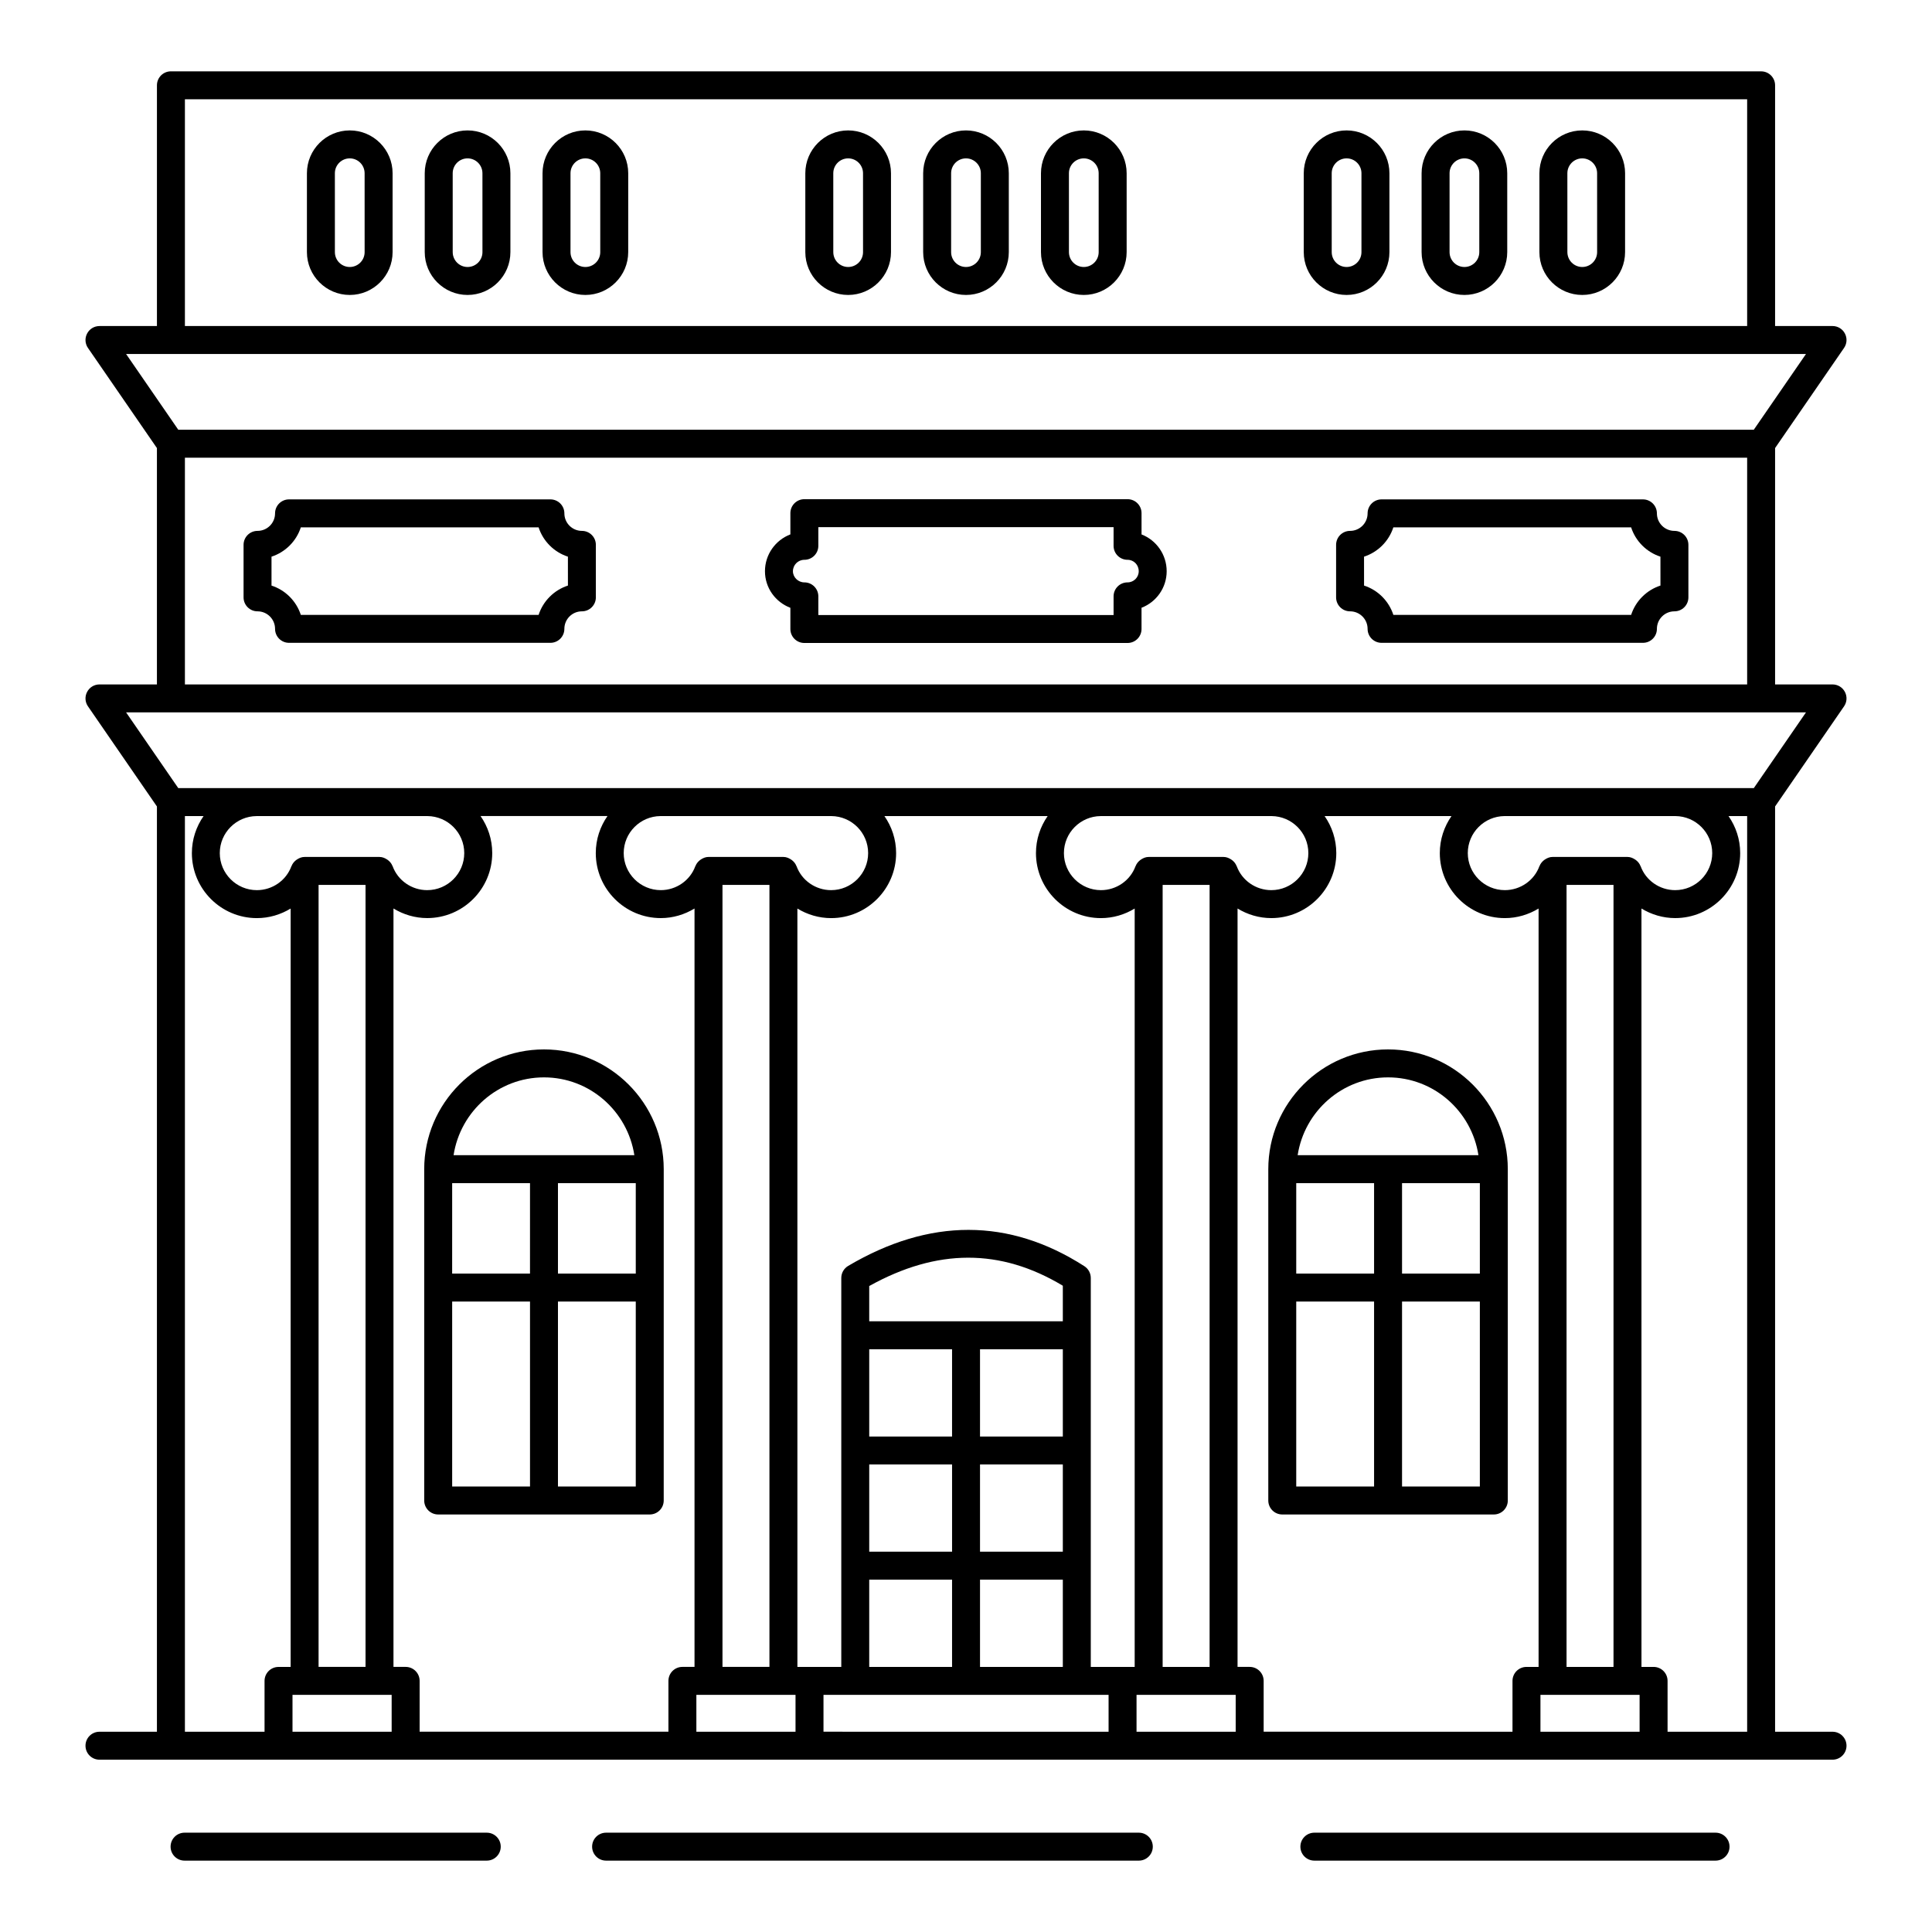
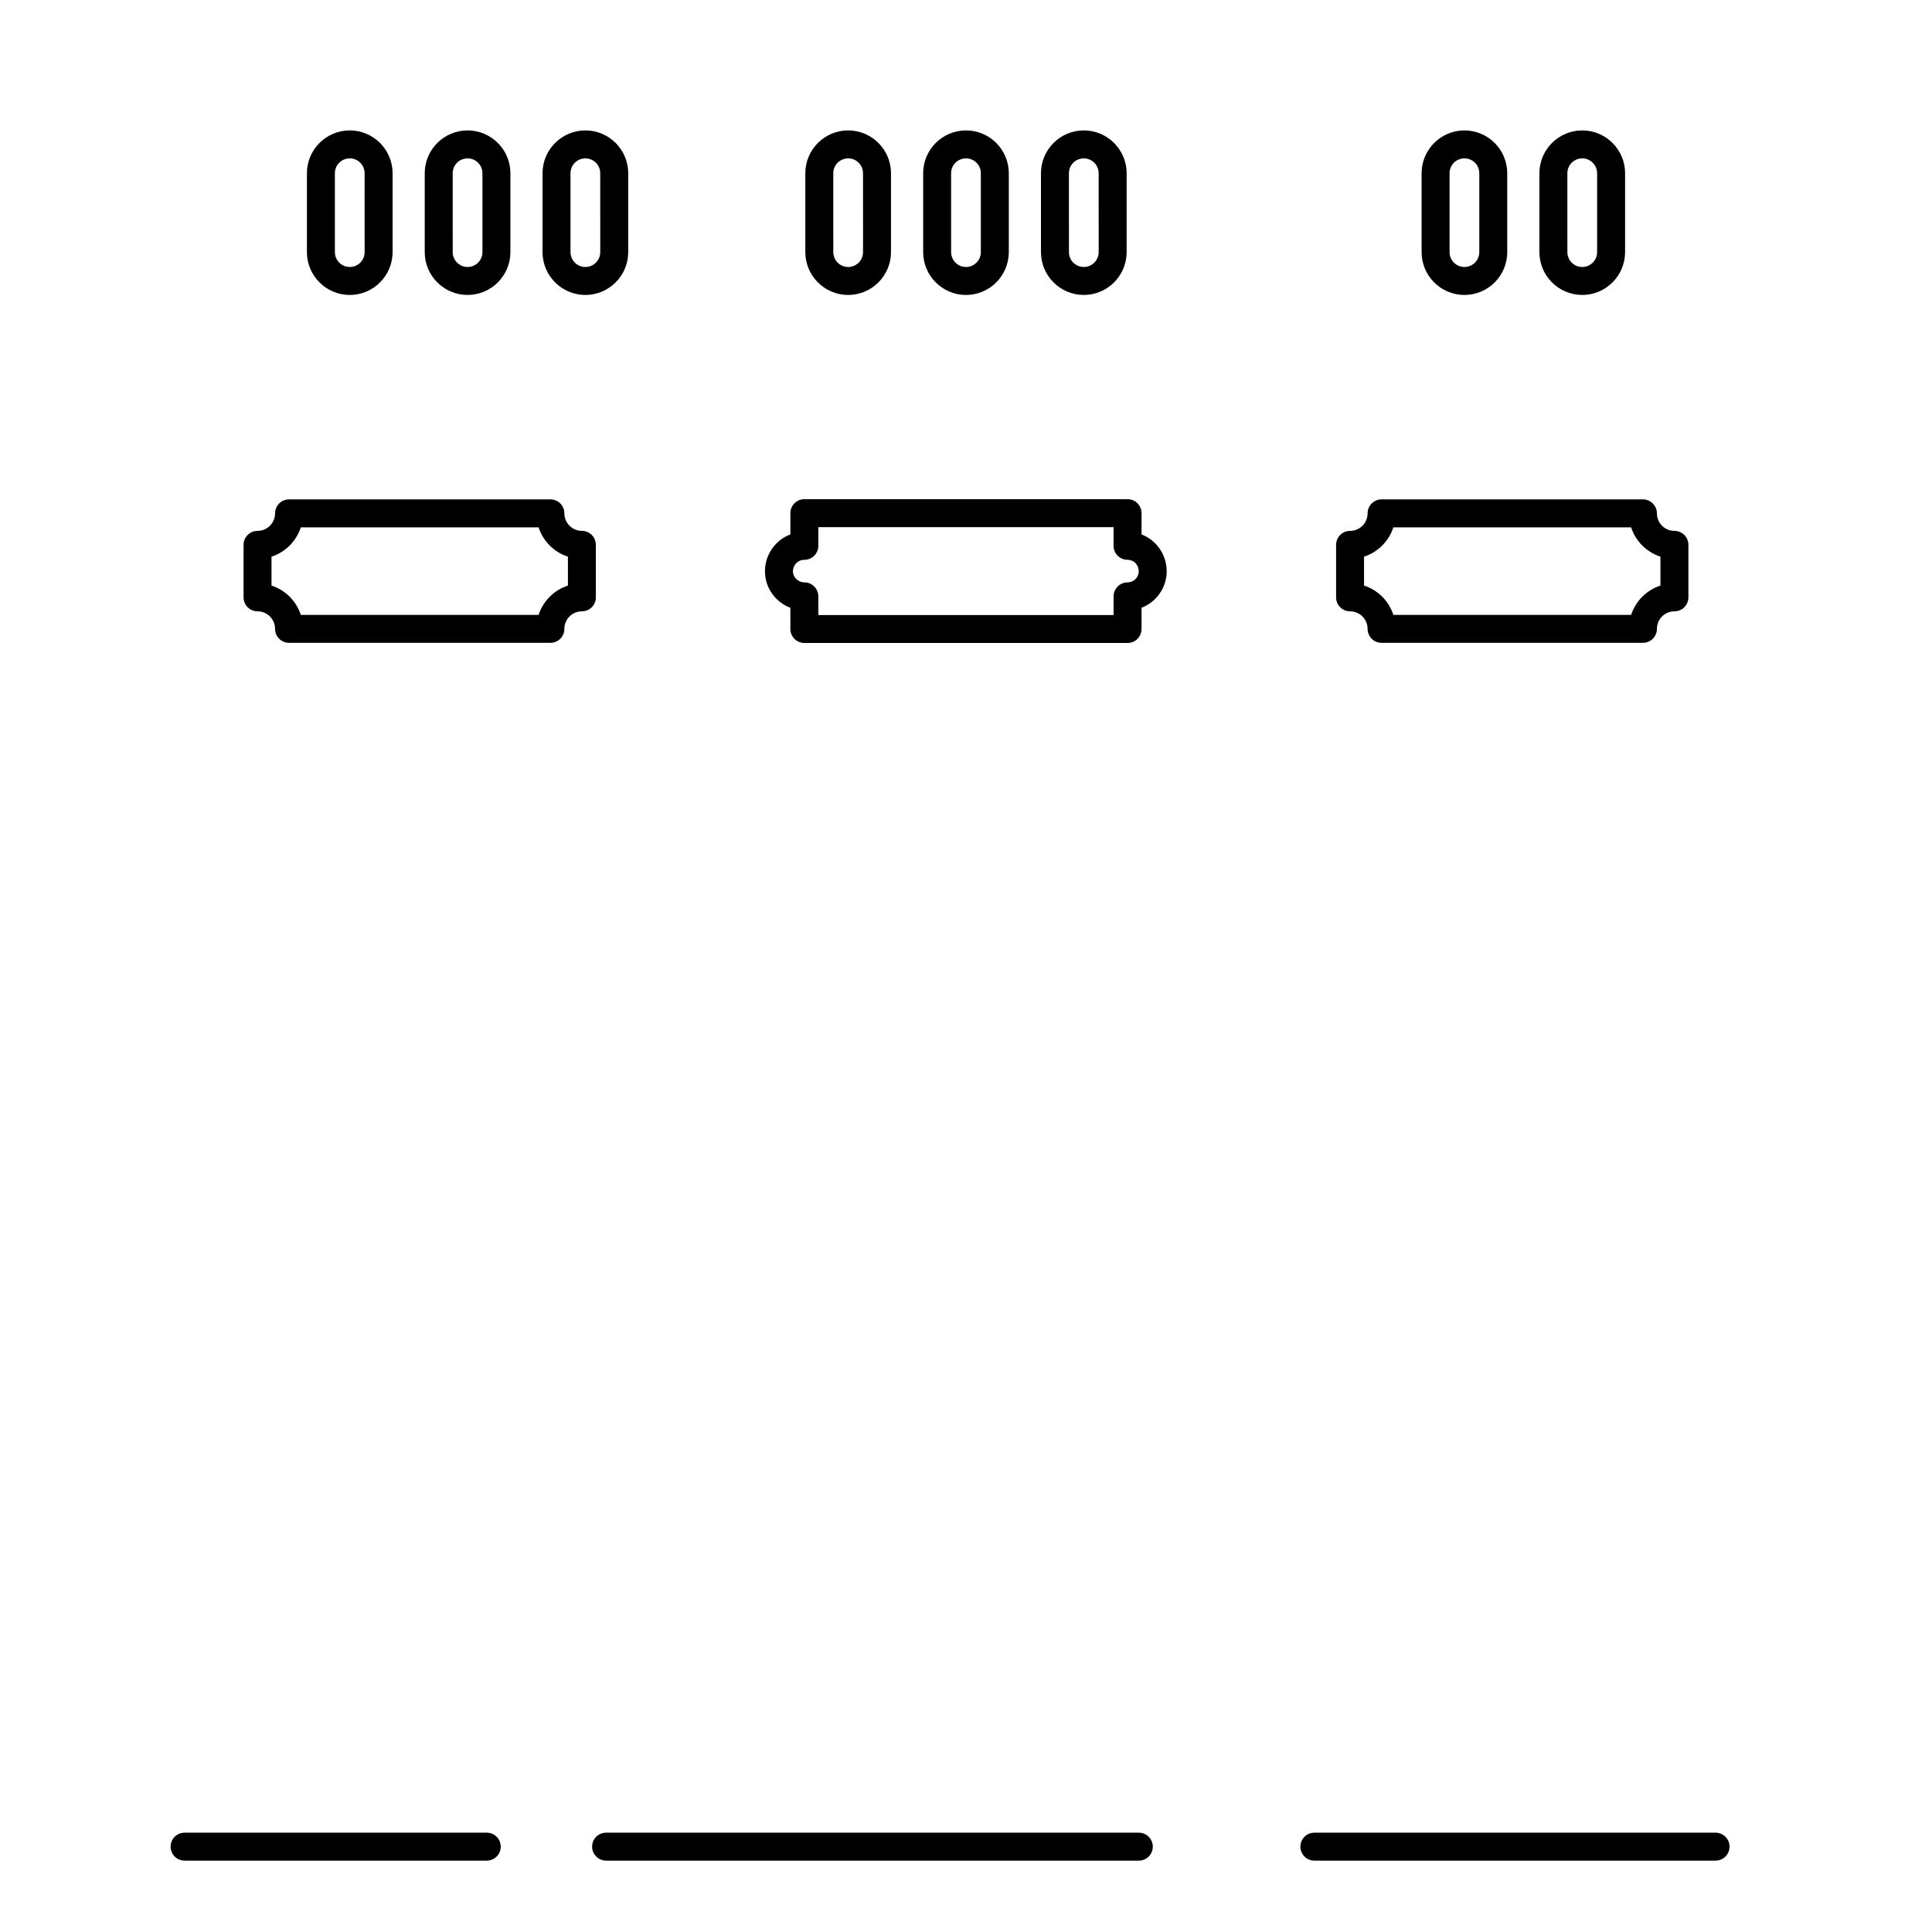
<svg xmlns="http://www.w3.org/2000/svg" fill="#000000" width="800px" height="800px" version="1.1" viewBox="144 144 512 512">
  <g>
-     <path d="m480.11 453.84v87.809c0 2.047 1.656 3.703 3.703 3.703h56.066c2.047 0 3.703-1.656 3.703-3.703v-87.809c0-17.496-14.238-31.734-31.734-31.734-17.5 0-31.738 14.238-31.738 31.734zm56.066 3.703v23.969h-20.621v-23.969zm-28.031 23.973h-20.629v-23.973h20.629zm-20.629 7.41h20.629v49.02h-20.629zm28.039 49.02v-49.02h20.621v49.02zm20.246-87.809h-47.91c1.801-11.648 11.812-20.621 23.957-20.621 12.148 0 22.152 8.973 23.953 20.621z" />
-     <path d="m256.42 453.84v87.809c0 2.047 1.656 3.703 3.703 3.703h56.066c2.047 0 3.703-1.656 3.703-3.703l0.004-87.809c0-17.496-14.238-31.734-31.734-31.734-17.504 0-31.742 14.238-31.742 31.734zm56.066 3.703v23.969h-20.621v-23.969zm-28.031 23.973h-20.629l0.004-23.973h20.629zm-20.625 7.41h20.629v49.02h-20.629zm28.035 49.02v-49.02h20.621v49.02zm20.246-87.809h-47.91c1.801-11.648 11.812-20.621 23.957-20.621 12.148 0 22.152 8.973 23.953 20.621z" />
    <path d="m236.69 178.56c-6.258 0-11.352 5.094-11.352 11.352v20.902c0 6.258 5.094 11.352 11.352 11.352s11.352-5.094 11.352-11.352v-20.902c0-6.258-5.094-11.352-11.352-11.352zm3.941 32.254c0 2.18-1.766 3.941-3.941 3.941-2.18 0-3.941-1.766-3.941-3.941l-0.004-20.902c0-2.18 1.766-3.941 3.941-3.941 2.18 0 3.941 1.766 3.941 3.941z" />
    <path d="m267.91 178.56c-6.258 0-11.352 5.094-11.352 11.352v20.902c0 6.258 5.094 11.352 11.352 11.352 6.258 0 11.352-5.094 11.352-11.352v-20.902c0-6.258-5.094-11.352-11.352-11.352zm3.945 32.254c0 2.18-1.766 3.941-3.941 3.941-2.18 0-3.941-1.766-3.941-3.941l-0.004-20.902c0-2.18 1.766-3.941 3.941-3.941 2.18 0 3.941 1.766 3.941 3.941z" />
    <path d="m299.13 178.56c-6.258 0-11.352 5.094-11.352 11.352v20.902c0 6.258 5.094 11.352 11.352 11.352 6.258 0 11.352-5.094 11.352-11.352l0.004-20.902c0-6.258-5.094-11.352-11.355-11.352zm3.945 32.254c0 2.18-1.766 3.941-3.941 3.941-2.18 0.004-3.945-1.762-3.945-3.941v-20.902c0-2.18 1.766-3.941 3.941-3.941 2.18 0 3.941 1.766 3.941 3.941z" />
    <path d="m368.77 178.56c-6.258 0-11.352 5.094-11.352 11.352v20.902c0 6.258 5.094 11.352 11.352 11.352 6.258 0 11.352-5.094 11.352-11.352v-20.902c0-6.258-5.094-11.352-11.352-11.352zm3.945 32.254c0 2.18-1.766 3.941-3.941 3.941-2.18 0-3.941-1.766-3.941-3.941l-0.004-20.902c0-2.18 1.766-3.941 3.941-3.941 2.18 0 3.941 1.766 3.941 3.941z" />
    <path d="m400 178.56c-6.258 0-11.352 5.094-11.352 11.352v20.902c0 6.258 5.094 11.352 11.352 11.352 6.258 0 11.344-5.094 11.344-11.352v-20.902c0-6.258-5.086-11.352-11.344-11.352zm3.934 32.254c0 2.18-1.766 3.941-3.938 3.941-2.18 0-3.941-1.766-3.941-3.941v-20.902c0-2.18 1.766-3.941 3.941-3.941 2.172 0 3.938 1.766 3.938 3.941z" />
    <path d="m431.22 178.56c-6.258 0-11.352 5.094-11.352 11.352v20.902c0 6.258 5.094 11.352 11.352 11.352 6.258 0 11.352-5.094 11.352-11.352v-20.902c0-6.258-5.094-11.352-11.352-11.352zm3.941 32.254c0 2.18-1.766 3.941-3.941 3.941-2.18 0-3.941-1.766-3.941-3.941l-0.004-20.902c0-2.18 1.766-3.941 3.941-3.941 2.18 0 3.941 1.766 3.941 3.941z" />
-     <path d="m500.86 178.56c-6.258 0-11.352 5.094-11.352 11.352v20.902c0 6.258 5.094 11.352 11.352 11.352 6.258 0 11.352-5.094 11.352-11.352v-20.902c0-6.258-5.094-11.352-11.352-11.352zm3.941 32.254c0 2.18-1.766 3.941-3.941 3.941-2.18 0-3.941-1.766-3.941-3.941l-0.004-20.902c0-2.18 1.766-3.941 3.941-3.941 2.18-0.004 3.945 1.762 3.945 3.941z" />
    <path d="m532.09 178.56c-6.258 0-11.352 5.094-11.352 11.352v20.902c0 6.258 5.094 11.352 11.352 11.352 6.258 0 11.344-5.094 11.344-11.352v-20.902c0-6.258-5.086-11.352-11.344-11.352zm3.938 32.254c0 2.18-1.766 3.941-3.938 3.941-2.18 0-3.941-1.766-3.941-3.941v-20.902c0-2.18 1.766-3.941 3.941-3.941 2.172 0 3.938 1.766 3.938 3.941z" />
    <path d="m563.31 178.56c-6.258 0-11.352 5.094-11.352 11.352v20.902c0 6.258 5.094 11.352 11.352 11.352 6.258 0 11.352-5.094 11.352-11.352l0.004-20.902c0-6.258-5.094-11.352-11.355-11.352zm3.945 32.254c0 2.18-1.766 3.941-3.941 3.941-2.18 0-3.941-1.766-3.941-3.941l-0.004-20.902c0-2.18 1.766-3.941 3.941-3.941 2.18 0 3.941 1.766 3.941 3.941z" />
    <path d="m587.74 284.69c-2.562 0-4.644-2.082-4.644-4.644 0-2.047-1.656-3.703-3.703-3.703h-69.262c-2.047 0-3.703 1.656-3.703 3.703 0 2.562-2.082 4.644-4.644 4.644-2.047 0-3.703 1.656-3.703 3.703v13.914c0 2.047 1.656 3.703 3.703 3.703 2.562 0 4.644 2.082 4.644 4.644 0 2.047 1.656 3.703 3.703 3.703h69.262c2.047 0 3.703-1.656 3.703-3.703 0-2.562 2.082-4.644 4.644-4.644 2.047 0 3.703-1.656 3.703-3.703v-13.914c0.004-2.043-1.652-3.703-3.703-3.703zm-3.703 14.492c-3.676 1.195-6.578 4.094-7.769 7.769h-63.012c-1.195-3.676-4.094-6.578-7.769-7.769l-0.004-7.66c3.676-1.195 6.578-4.094 7.769-7.769h63.012c1.195 3.676 4.094 6.578 7.769 7.769z" />
    <path d="m298.21 284.69c-2.562 0-4.644-2.082-4.644-4.644 0-2.047-1.656-3.703-3.703-3.703h-69.266c-2.047 0-3.703 1.656-3.703 3.703 0 2.562-2.082 4.644-4.644 4.644-2.047 0-3.703 1.656-3.703 3.703v13.914c0 2.047 1.656 3.703 3.703 3.703 2.562 0 4.644 2.082 4.644 4.644 0 2.047 1.656 3.703 3.703 3.703h69.262c2.047 0 3.703-1.656 3.703-3.703 0-2.562 2.082-4.644 4.644-4.644 2.047 0 3.703-1.656 3.703-3.703v-13.914c0.008-2.043-1.652-3.703-3.699-3.703zm-3.703 14.492c-3.676 1.195-6.578 4.094-7.769 7.769l-63.016 0.004c-1.195-3.676-4.094-6.578-7.769-7.769v-7.664c3.676-1.195 6.578-4.094 7.769-7.769h63.012c1.195 3.676 4.094 6.578 7.769 7.769z" />
    <path d="m446.52 285.63v-5.637c0-2.047-1.656-3.703-3.703-3.703h-85.656c-2.047 0-3.703 1.656-3.703 3.703v5.629c-3.938 1.496-6.734 5.312-6.734 9.762 0 4.422 2.801 8.199 6.734 9.688v5.621c0 2.047 1.656 3.703 3.703 3.703h85.652c2.047 0 3.703-1.656 3.703-3.703v-5.629c3.894-1.496 6.664-5.273 6.664-9.68 0.004-4.441-2.769-8.246-6.66-9.754zm-3.707 12.707c-2.047 0-3.703 1.656-3.703 3.703v4.949h-78.242v-4.949c0-2.047-1.656-3.703-3.703-3.703-1.641 0-3.031-1.352-3.031-2.953 0-1.672 1.359-3.031 3.031-3.031 2.047 0 3.703-1.656 3.703-3.703v-4.949h78.242v4.949c0 2.047 1.656 3.703 3.703 3.703 1.656 0 2.961 1.332 2.961 3.031 0 1.629-1.324 2.953-2.961 2.953z" />
-     <path d="m170.36 602.93c-2.047 0-3.703 1.656-3.703 3.703s1.656 3.703 3.703 3.703h459.28c2.047 0 3.703-1.656 3.703-3.703s-1.656-3.703-3.703-3.703h-15.223v-245.21l18.277-26.535c0.781-1.129 0.867-2.606 0.223-3.82-0.637-1.223-1.902-1.984-3.277-1.984h-15.223v-62.641l18.277-26.535c0.781-1.129 0.867-2.606 0.223-3.82-0.637-1.223-1.902-1.984-3.277-1.984h-15.223v-63.789c0-2.047-1.656-3.703-3.703-3.703l-421.42-0.004c-2.047 0-3.703 1.656-3.703 3.703v63.793l-15.227 0.004c-1.375 0-2.641 0.758-3.277 1.984-0.645 1.215-0.559 2.691 0.223 3.82l18.277 26.535v62.641l-15.223-0.004c-1.375 0-2.641 0.758-3.277 1.984-0.645 1.215-0.559 2.691 0.223 3.82l18.277 26.535v245.21zm41.641-242.66h45.277c5.383 0.043 9.754 4.418 9.754 9.812 0 5.41-4.406 9.816-9.824 9.816-4.094 0-7.777-2.555-9.16-6.359-0.008-0.023-0.035-0.031-0.043-0.055-0.242-0.629-0.664-1.137-1.188-1.547-0.117-0.09-0.223-0.16-0.348-0.234-0.562-0.348-1.191-0.602-1.902-0.602h-19.855c-0.711 0-1.34 0.254-1.902 0.602-0.125 0.078-0.234 0.145-0.352 0.238-0.523 0.41-0.945 0.922-1.188 1.555-0.008 0.023-0.031 0.031-0.039 0.051-1.383 3.797-5.059 6.352-9.16 6.352-5.418 0-9.824-4.406-9.824-9.816 0-5.394 4.371-9.773 9.754-9.812zm152.32 0c5.375 0.043 9.746 4.418 9.746 9.812 0 5.41-4.406 9.816-9.816 9.816-4.102 0-7.777-2.555-9.16-6.352-0.008-0.023-0.031-0.031-0.039-0.051-0.242-0.633-0.664-1.145-1.188-1.555-0.117-0.094-0.227-0.16-0.352-0.238-0.562-0.348-1.191-0.602-1.902-0.602h-19.855c-0.711 0-1.34 0.254-1.902 0.602-0.125 0.078-0.234 0.145-0.348 0.234-0.52 0.41-0.945 0.918-1.188 1.547-0.008 0.023-0.035 0.031-0.043 0.055-1.383 3.805-5.066 6.359-9.16 6.359-5.418 0-9.824-4.406-9.824-9.816 0-5.394 4.371-9.77 9.754-9.812zm116.66 0c5.375 0.043 9.746 4.418 9.746 9.812 0 5.41-4.406 9.816-9.816 9.816-4.102 0-7.785-2.555-9.168-6.359-0.008-0.023-0.035-0.031-0.043-0.055-0.242-0.629-0.664-1.137-1.188-1.547-0.117-0.09-0.223-0.16-0.348-0.234-0.562-0.348-1.191-0.602-1.902-0.602h-19.855c-0.711 0-1.34 0.254-1.902 0.602-0.125 0.078-0.234 0.145-0.352 0.238-0.523 0.41-0.945 0.922-1.188 1.555-0.008 0.023-0.031 0.031-0.039 0.051-1.383 3.797-5.059 6.352-9.16 6.352-5.41 0-9.816-4.406-9.816-9.816 0-5.394 4.371-9.77 9.746-9.812zm107.03 0c5.375 0.043 9.746 4.418 9.746 9.812 0 5.41-4.406 9.816-9.816 9.816-4.102 0-7.777-2.555-9.16-6.352-0.008-0.023-0.031-0.031-0.039-0.051-0.242-0.633-0.664-1.145-1.188-1.555-0.117-0.094-0.227-0.16-0.352-0.238-0.562-0.348-1.191-0.602-1.902-0.602h-19.855c-0.711 0-1.34 0.254-1.902 0.602-0.125 0.078-0.234 0.145-0.348 0.234-0.52 0.41-0.945 0.918-1.188 1.547-0.008 0.023-0.035 0.031-0.043 0.055-1.383 3.805-5.066 6.359-9.168 6.359-5.41 0-9.816-4.406-9.816-9.816 0-5.394 4.371-9.77 9.746-9.812zm-28.859 18.238h12.445v207.24h-12.445zm-16.352 8.801c3.231 0 6.301-0.934 8.941-2.539v200.98h-3.211c-2.047 0-3.703 1.656-3.703 3.703v13.473l-65.945-0.004v-13.473c0-2.047-1.656-3.703-3.703-3.703h-3.215v-200.98c2.641 1.609 5.711 2.539 8.941 2.539 9.5 0 17.227-7.727 17.227-17.227 0-3.648-1.156-7.023-3.098-9.812h33.629c-1.941 2.789-3.098 6.164-3.098 9.812 0.004 9.5 7.734 17.23 17.234 17.23zm-90.688-8.801h12.445v207.24h-12.445zm-16.348 8.801c3.231 0 6.297-0.93 8.938-2.535v200.98h-11.633v-103.08c0-1.258-0.645-2.438-1.699-3.117-19.949-12.812-41.012-12.828-62.605-0.074-1.121 0.664-1.816 1.883-1.816 3.191v103.08h-11.629l-0.004-200.98c2.641 1.605 5.707 2.535 8.938 2.535 9.5 0 17.227-7.727 17.227-17.227 0-3.648-1.156-7.023-3.098-9.812h43.254c-1.941 2.789-3.098 6.164-3.098 9.812 0 9.496 7.727 17.227 17.227 17.227zm-61.41 198.44v-23.125h21.953v23.125zm51.305-84.184v23.125h-21.945v-23.125zm-29.355 23.125h-21.949v-23.125h21.953zm-21.949 7.41h21.953v23.117h-21.953zm29.359 0h21.945v23.117h-21.945zm21.945-37.941h-51.305v-9.348c17.945-9.977 34.773-10.02 51.305-0.078zm-21.945 68.465h21.945v23.125h-21.945zm-68.25-184.12h12.445v207.24h-12.445zm-16.348 8.801c3.227 0 6.293-0.934 8.938-2.539v200.98h-3.211c-2.047 0-3.703 1.656-3.703 3.703v13.473h-65.934v-13.473c0-2.047-1.656-3.703-3.703-3.703l-3.227-0.004v-200.98c2.641 1.609 5.707 2.539 8.938 2.539 9.5 0 17.234-7.727 17.234-17.227 0-3.648-1.156-7.023-3.098-9.812h33.637c-1.941 2.789-3.098 6.164-3.098 9.812-0.008 9.5 7.727 17.23 17.227 17.23zm-90.691-8.801h12.445v207.24h-12.445zm-6.91 224.42v-9.77h26.277v9.77zm107.03-9.766h26.277v9.77h-26.277zm33.688 0h75.551v9.77l-75.551-0.004zm82.961 9.766v-9.77h26.277v9.77zm107.04 0v-9.77h26.277v9.77zm33.688 0v-13.473c0-2.047-1.656-3.703-3.703-3.703h-3.211l-0.004-200.98c2.641 1.605 5.707 2.535 8.938 2.535 9.5 0 17.227-7.727 17.227-17.227 0-3.648-1.156-7.023-3.098-9.812h4.941v242.66zm-392.92-432.61h414.01v60.09h-414.01zm429.6 67.5-13.828 20.07h-417.53l-13.828-20.07h445.18zm-429.6 27.477h414.01v60.09h-414.01zm429.6 67.5-13.828 20.07h-417.53l-13.828-20.07h445.18zm-429.6 27.48h4.945c-1.941 2.789-3.098 6.164-3.098 9.812 0 9.5 7.734 17.227 17.234 17.227 3.231 0 6.297-0.93 8.938-2.535v200.98h-3.211c-2.047 0-3.703 1.656-3.703 3.703v13.473h-21.105z" />
    <path d="m492.32 629.68c-2.047 0-3.703 1.656-3.703 3.703s1.656 3.703 3.703 3.703h106.32c2.047 0 3.703-1.656 3.703-3.703s-1.656-3.703-3.703-3.703z" />
    <path d="m304.62 629.68c-2.047 0-3.703 1.656-3.703 3.703s1.656 3.703 3.703 3.703h141.18c2.047 0 3.703-1.656 3.703-3.703s-1.656-3.703-3.703-3.703z" />
    <path d="m192.91 629.68c-2.047 0-3.703 1.656-3.703 3.703s1.656 3.703 3.703 3.703h80.086c2.047 0 3.703-1.656 3.703-3.703s-1.656-3.703-3.703-3.703z" />
  </g>
</svg>